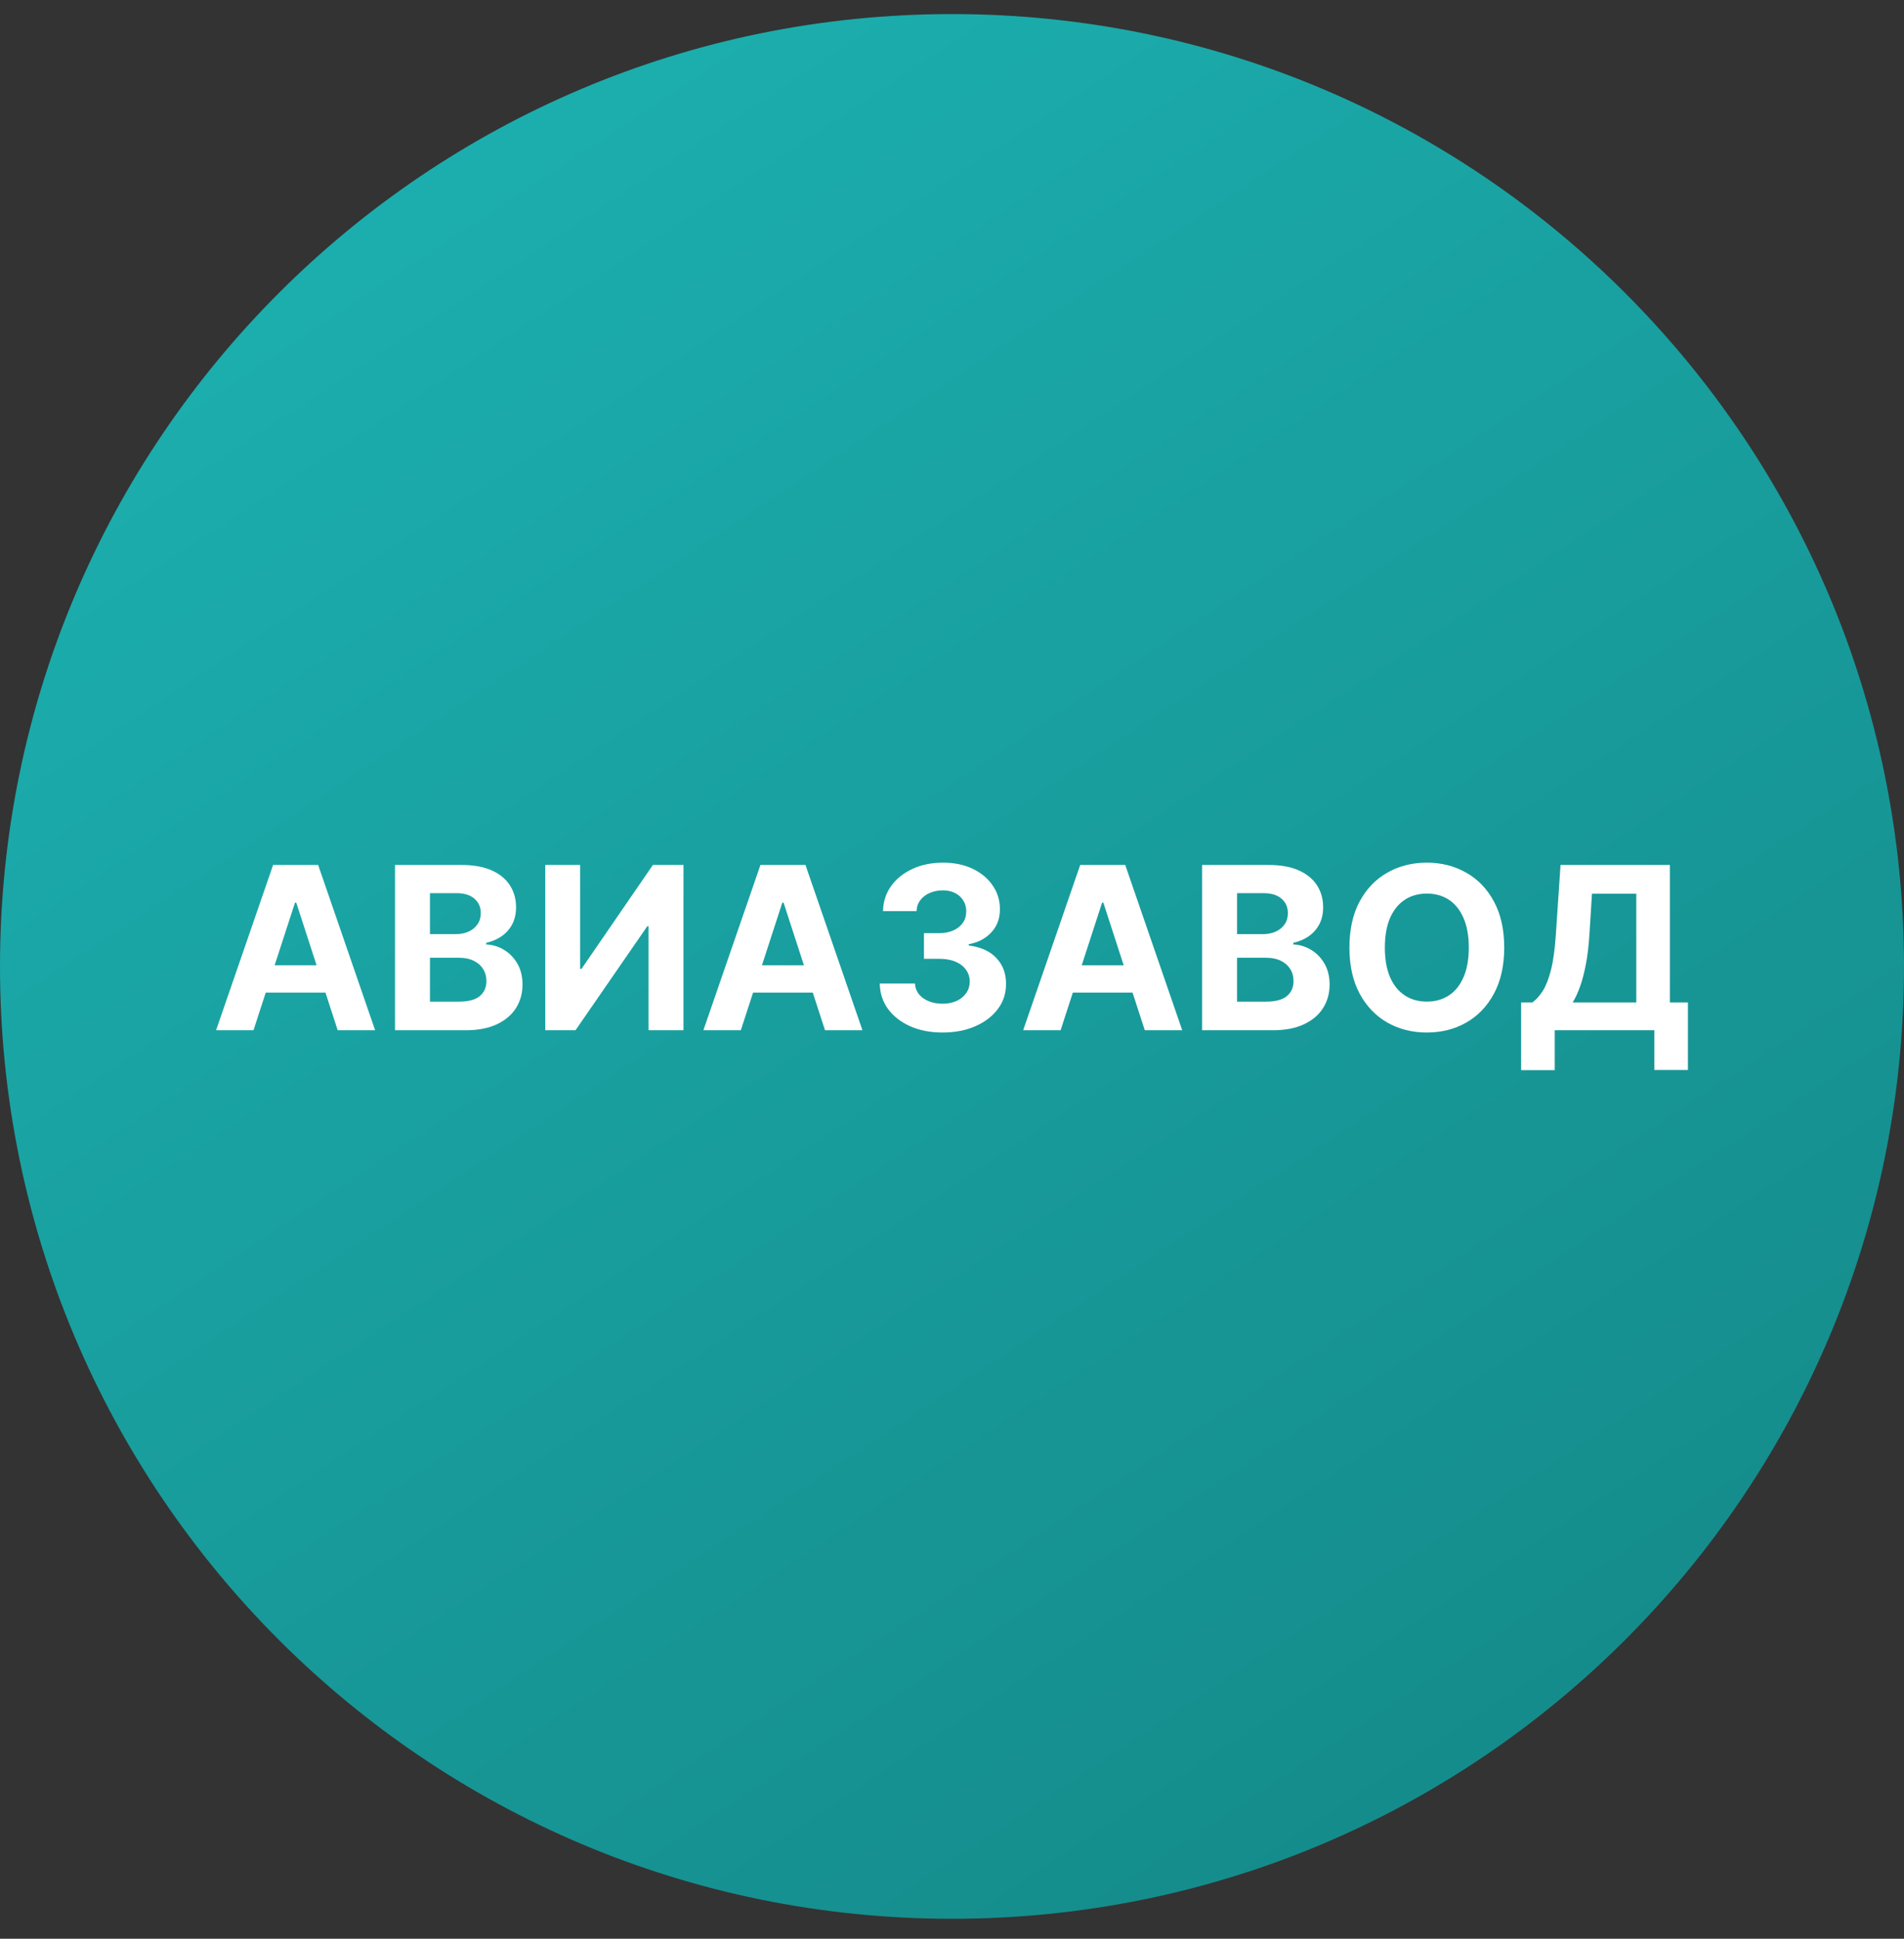
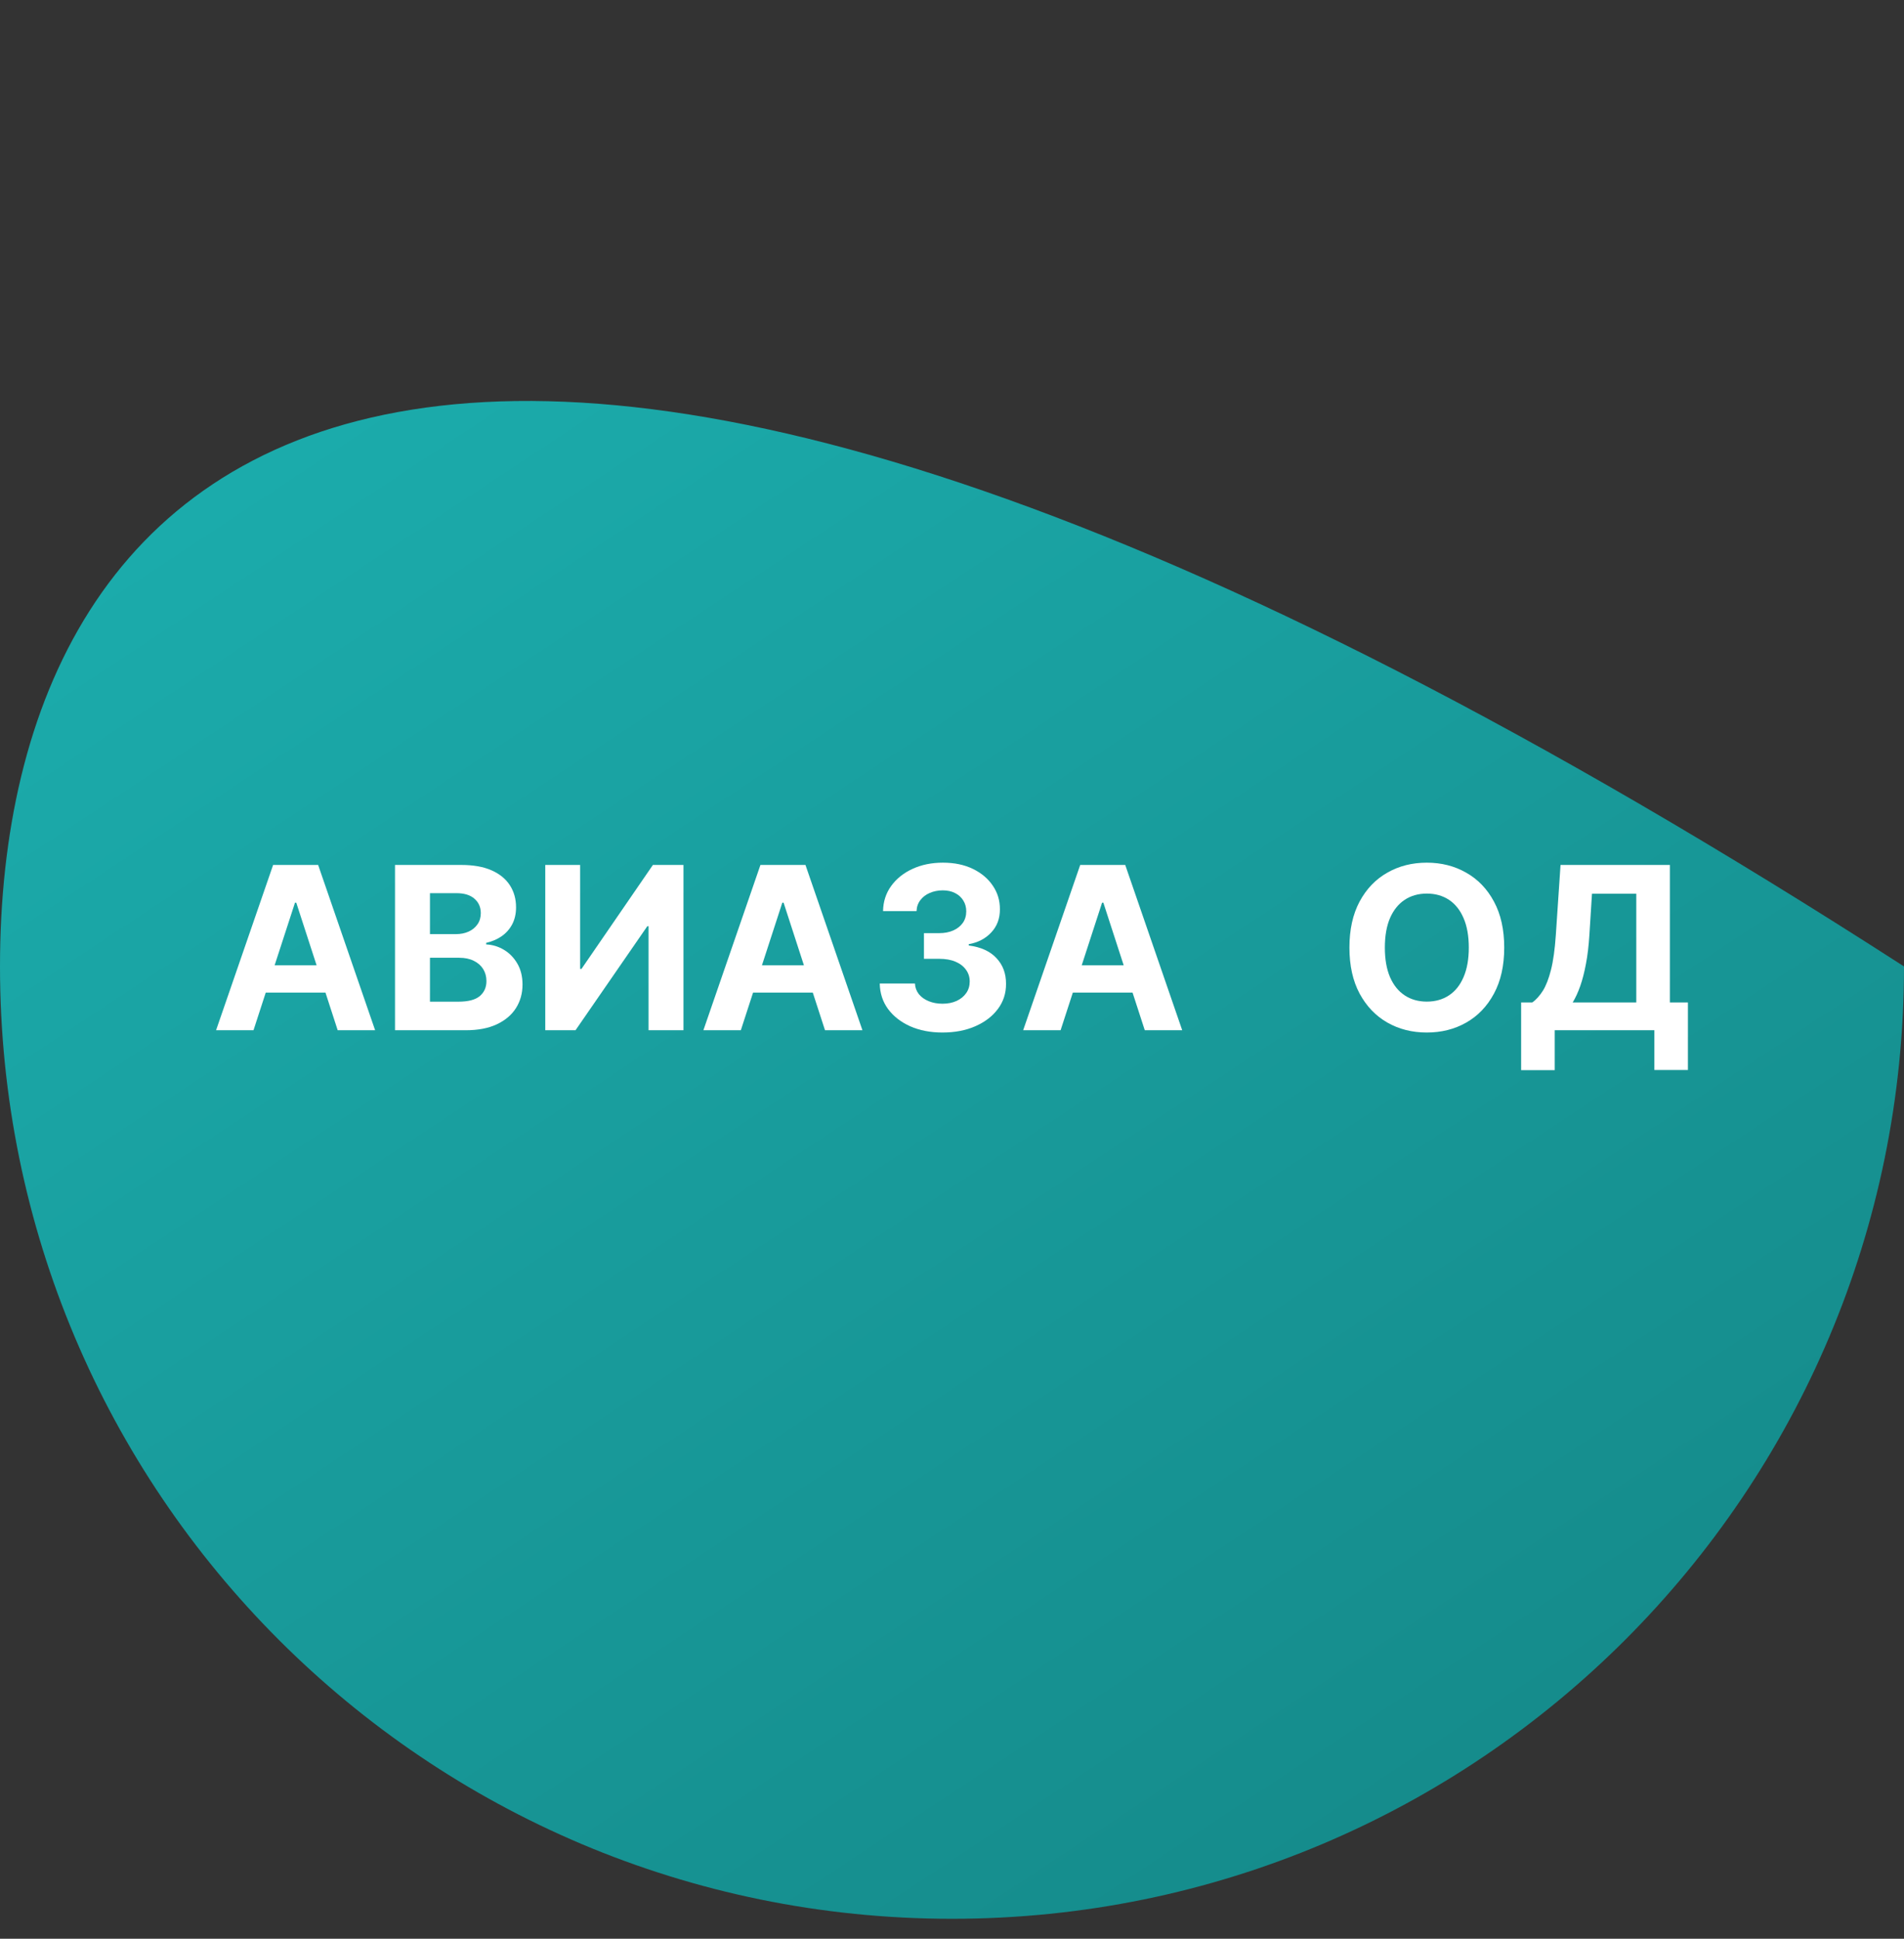
<svg xmlns="http://www.w3.org/2000/svg" width="56" height="57" viewBox="0 0 56 57" fill="none">
  <rect x="0" y="0" width="56" height="57" fill="#333333" stroke="none" />
  <g clip-path="url(#clip0_3381_771)">
-     <path d="M56 28.414C56 12.95 43.464 0.414 28 0.414C12.536 0.414 0 12.95 0 28.414C0 43.878 12.536 56.414 28 56.414C43.464 56.414 56 43.878 56 28.414Z" fill="url(#paint0_linear_3381_771)" />
+     <path d="M56 28.414C12.536 0.414 0 12.95 0 28.414C0 43.878 12.536 56.414 28 56.414C43.464 56.414 56 43.878 56 28.414Z" fill="url(#paint0_linear_3381_771)" />
    <path d="M44.739 31.463V29.472H45.069C45.181 29.391 45.284 29.277 45.378 29.13C45.471 28.981 45.551 28.776 45.617 28.515C45.684 28.253 45.731 27.909 45.76 27.485L45.898 25.43H49.114V29.472H49.645V31.458H48.658V30.29H45.727V31.463H44.739ZM46.256 29.472H48.126V26.277H46.823L46.747 27.485C46.727 27.806 46.693 28.091 46.645 28.34C46.599 28.588 46.543 28.805 46.477 28.992C46.412 29.177 46.338 29.337 46.256 29.472Z" fill="white" />
    <path d="M44.242 27.86C44.242 28.39 44.141 28.841 43.94 29.213C43.741 29.585 43.468 29.869 43.124 30.065C42.78 30.26 42.394 30.357 41.965 30.357C41.533 30.357 41.146 30.259 40.802 30.063C40.459 29.866 40.188 29.582 39.988 29.211C39.789 28.839 39.689 28.389 39.689 27.86C39.689 27.33 39.789 26.879 39.988 26.507C40.188 26.135 40.459 25.852 40.802 25.658C41.146 25.461 41.533 25.363 41.965 25.363C42.394 25.363 42.78 25.461 43.124 25.658C43.468 25.852 43.741 26.135 43.94 26.507C44.141 26.879 44.242 27.33 44.242 27.86ZM43.2 27.86C43.2 27.517 43.148 27.227 43.045 26.991C42.944 26.756 42.801 26.577 42.616 26.455C42.431 26.333 42.214 26.272 41.965 26.272C41.717 26.272 41.5 26.333 41.315 26.455C41.13 26.577 40.986 26.756 40.883 26.991C40.782 27.227 40.731 27.517 40.731 27.86C40.731 28.203 40.782 28.493 40.883 28.729C40.986 28.965 41.13 29.143 41.315 29.265C41.5 29.387 41.717 29.448 41.965 29.448C42.214 29.448 42.431 29.387 42.616 29.265C42.801 29.143 42.944 28.965 43.045 28.729C43.148 28.493 43.2 28.203 43.2 27.86Z" fill="white" />
-     <path d="M35.356 30.29V25.43H37.302C37.66 25.43 37.958 25.483 38.197 25.589C38.436 25.695 38.615 25.842 38.736 26.03C38.856 26.217 38.916 26.432 38.916 26.676C38.916 26.866 38.878 27.032 38.802 27.177C38.726 27.319 38.622 27.436 38.489 27.528C38.358 27.618 38.207 27.682 38.038 27.72V27.767C38.223 27.775 38.396 27.828 38.558 27.924C38.721 28.021 38.853 28.156 38.954 28.33C39.055 28.503 39.106 28.708 39.106 28.947C39.106 29.205 39.042 29.435 38.914 29.638C38.787 29.839 38.6 29.998 38.351 30.115C38.103 30.232 37.797 30.29 37.433 30.29H35.356ZM36.384 29.45H37.222C37.508 29.45 37.717 29.396 37.848 29.287C37.98 29.176 38.045 29.029 38.045 28.845C38.045 28.71 38.013 28.592 37.948 28.489C37.883 28.386 37.79 28.305 37.67 28.247C37.551 28.188 37.41 28.159 37.245 28.159H36.384V29.45ZM36.384 27.464H37.146C37.286 27.464 37.411 27.439 37.521 27.39C37.631 27.34 37.718 27.268 37.782 27.177C37.847 27.085 37.879 26.975 37.879 26.847C37.879 26.671 37.816 26.529 37.691 26.422C37.568 26.314 37.392 26.26 37.165 26.26H36.384V27.464Z" fill="white" />
    <path d="M31.194 30.29H30.093L31.771 25.43H33.095L34.771 30.29H33.67L32.452 26.54H32.414L31.194 30.29ZM31.125 28.38H33.727V29.182H31.125V28.38Z" fill="white" />
    <path d="M27.719 30.357C27.365 30.357 27.049 30.296 26.772 30.174C26.497 30.051 26.279 29.881 26.119 29.666C25.961 29.45 25.88 29.2 25.875 28.916H26.91C26.916 29.035 26.955 29.139 27.026 29.23C27.099 29.318 27.195 29.387 27.316 29.436C27.436 29.485 27.571 29.51 27.721 29.51C27.878 29.51 28.017 29.482 28.137 29.427C28.257 29.371 28.351 29.294 28.419 29.196C28.487 29.098 28.521 28.985 28.521 28.857C28.521 28.727 28.485 28.613 28.412 28.513C28.341 28.412 28.238 28.332 28.104 28.275C27.971 28.218 27.812 28.19 27.629 28.19H27.175V27.435H27.629C27.784 27.435 27.921 27.408 28.04 27.355C28.16 27.301 28.253 27.226 28.32 27.131C28.386 27.035 28.419 26.923 28.419 26.794C28.419 26.673 28.39 26.566 28.331 26.474C28.274 26.381 28.194 26.308 28.089 26.256C27.986 26.203 27.866 26.177 27.729 26.177C27.589 26.177 27.462 26.203 27.346 26.253C27.231 26.302 27.138 26.373 27.069 26.465C26.999 26.556 26.962 26.664 26.957 26.787H25.972C25.977 26.507 26.057 26.26 26.212 26.047C26.367 25.833 26.576 25.666 26.838 25.546C27.103 25.424 27.401 25.363 27.733 25.363C28.069 25.363 28.362 25.424 28.614 25.546C28.865 25.668 29.061 25.832 29.2 26.04C29.341 26.245 29.41 26.476 29.409 26.733C29.41 27.005 29.326 27.232 29.155 27.414C28.986 27.596 28.765 27.711 28.493 27.76V27.798C28.85 27.844 29.122 27.968 29.309 28.171C29.497 28.372 29.591 28.623 29.589 28.926C29.591 29.203 29.511 29.449 29.35 29.664C29.19 29.879 28.969 30.048 28.687 30.172C28.406 30.295 28.083 30.357 27.719 30.357Z" fill="white" />
    <path d="M21.789 30.29H20.688L22.366 25.43H23.69L25.366 30.29H24.265L23.047 26.54H23.009L21.789 30.29ZM21.72 28.38H24.322V29.182H21.72V28.38Z" fill="white" />
    <path d="M16.037 25.43H17.062V28.487H17.102L19.203 25.43H20.102V30.29H19.075V27.231H19.039L16.927 30.29H16.037V25.43Z" fill="white" />
    <path d="M11.618 30.29V25.43H13.564C13.922 25.43 14.22 25.483 14.459 25.589C14.698 25.695 14.877 25.842 14.998 26.03C15.118 26.217 15.178 26.432 15.178 26.676C15.178 26.866 15.14 27.032 15.064 27.177C14.988 27.319 14.884 27.436 14.751 27.528C14.62 27.618 14.469 27.682 14.3 27.72V27.767C14.485 27.775 14.658 27.828 14.82 27.924C14.983 28.021 15.115 28.156 15.216 28.33C15.317 28.503 15.368 28.708 15.368 28.947C15.368 29.205 15.304 29.435 15.176 29.638C15.049 29.839 14.861 29.998 14.613 30.115C14.365 30.232 14.059 30.29 13.695 30.29H11.618ZM12.646 29.45H13.483C13.77 29.45 13.979 29.396 14.11 29.287C14.241 29.176 14.307 29.029 14.307 28.845C14.307 28.71 14.274 28.592 14.21 28.489C14.145 28.386 14.052 28.305 13.932 28.247C13.813 28.188 13.672 28.159 13.507 28.159H12.646V29.45ZM12.646 27.464H13.407C13.548 27.464 13.673 27.439 13.782 27.39C13.893 27.34 13.98 27.268 14.043 27.177C14.108 27.085 14.141 26.975 14.141 26.847C14.141 26.671 14.078 26.529 13.953 26.422C13.83 26.314 13.654 26.26 13.426 26.26H12.646V27.464Z" fill="white" />
    <path d="M7.456 30.29H6.355L8.033 25.43H9.357L11.033 30.29H9.932L8.714 26.54H8.676L7.456 30.29ZM7.387 28.38H9.989V29.182H7.387V28.38Z" fill="white" />
  </g>
  <defs>
    <linearGradient id="paint0_linear_3381_771" x1="44.699" y1="50.588" x2="13.754" y2="3.74" gradientUnits="userSpaceOnUse">
      <stop stop-color="#158C8C" />
      <stop offset="1" stop-color="#1CAEAE" />
    </linearGradient>
    <clipPath id="clip0_3381_771">
      <rect width="56" height="56" fill="white" transform="translate(0 0.414)" />
    </clipPath>
  </defs>
</svg>